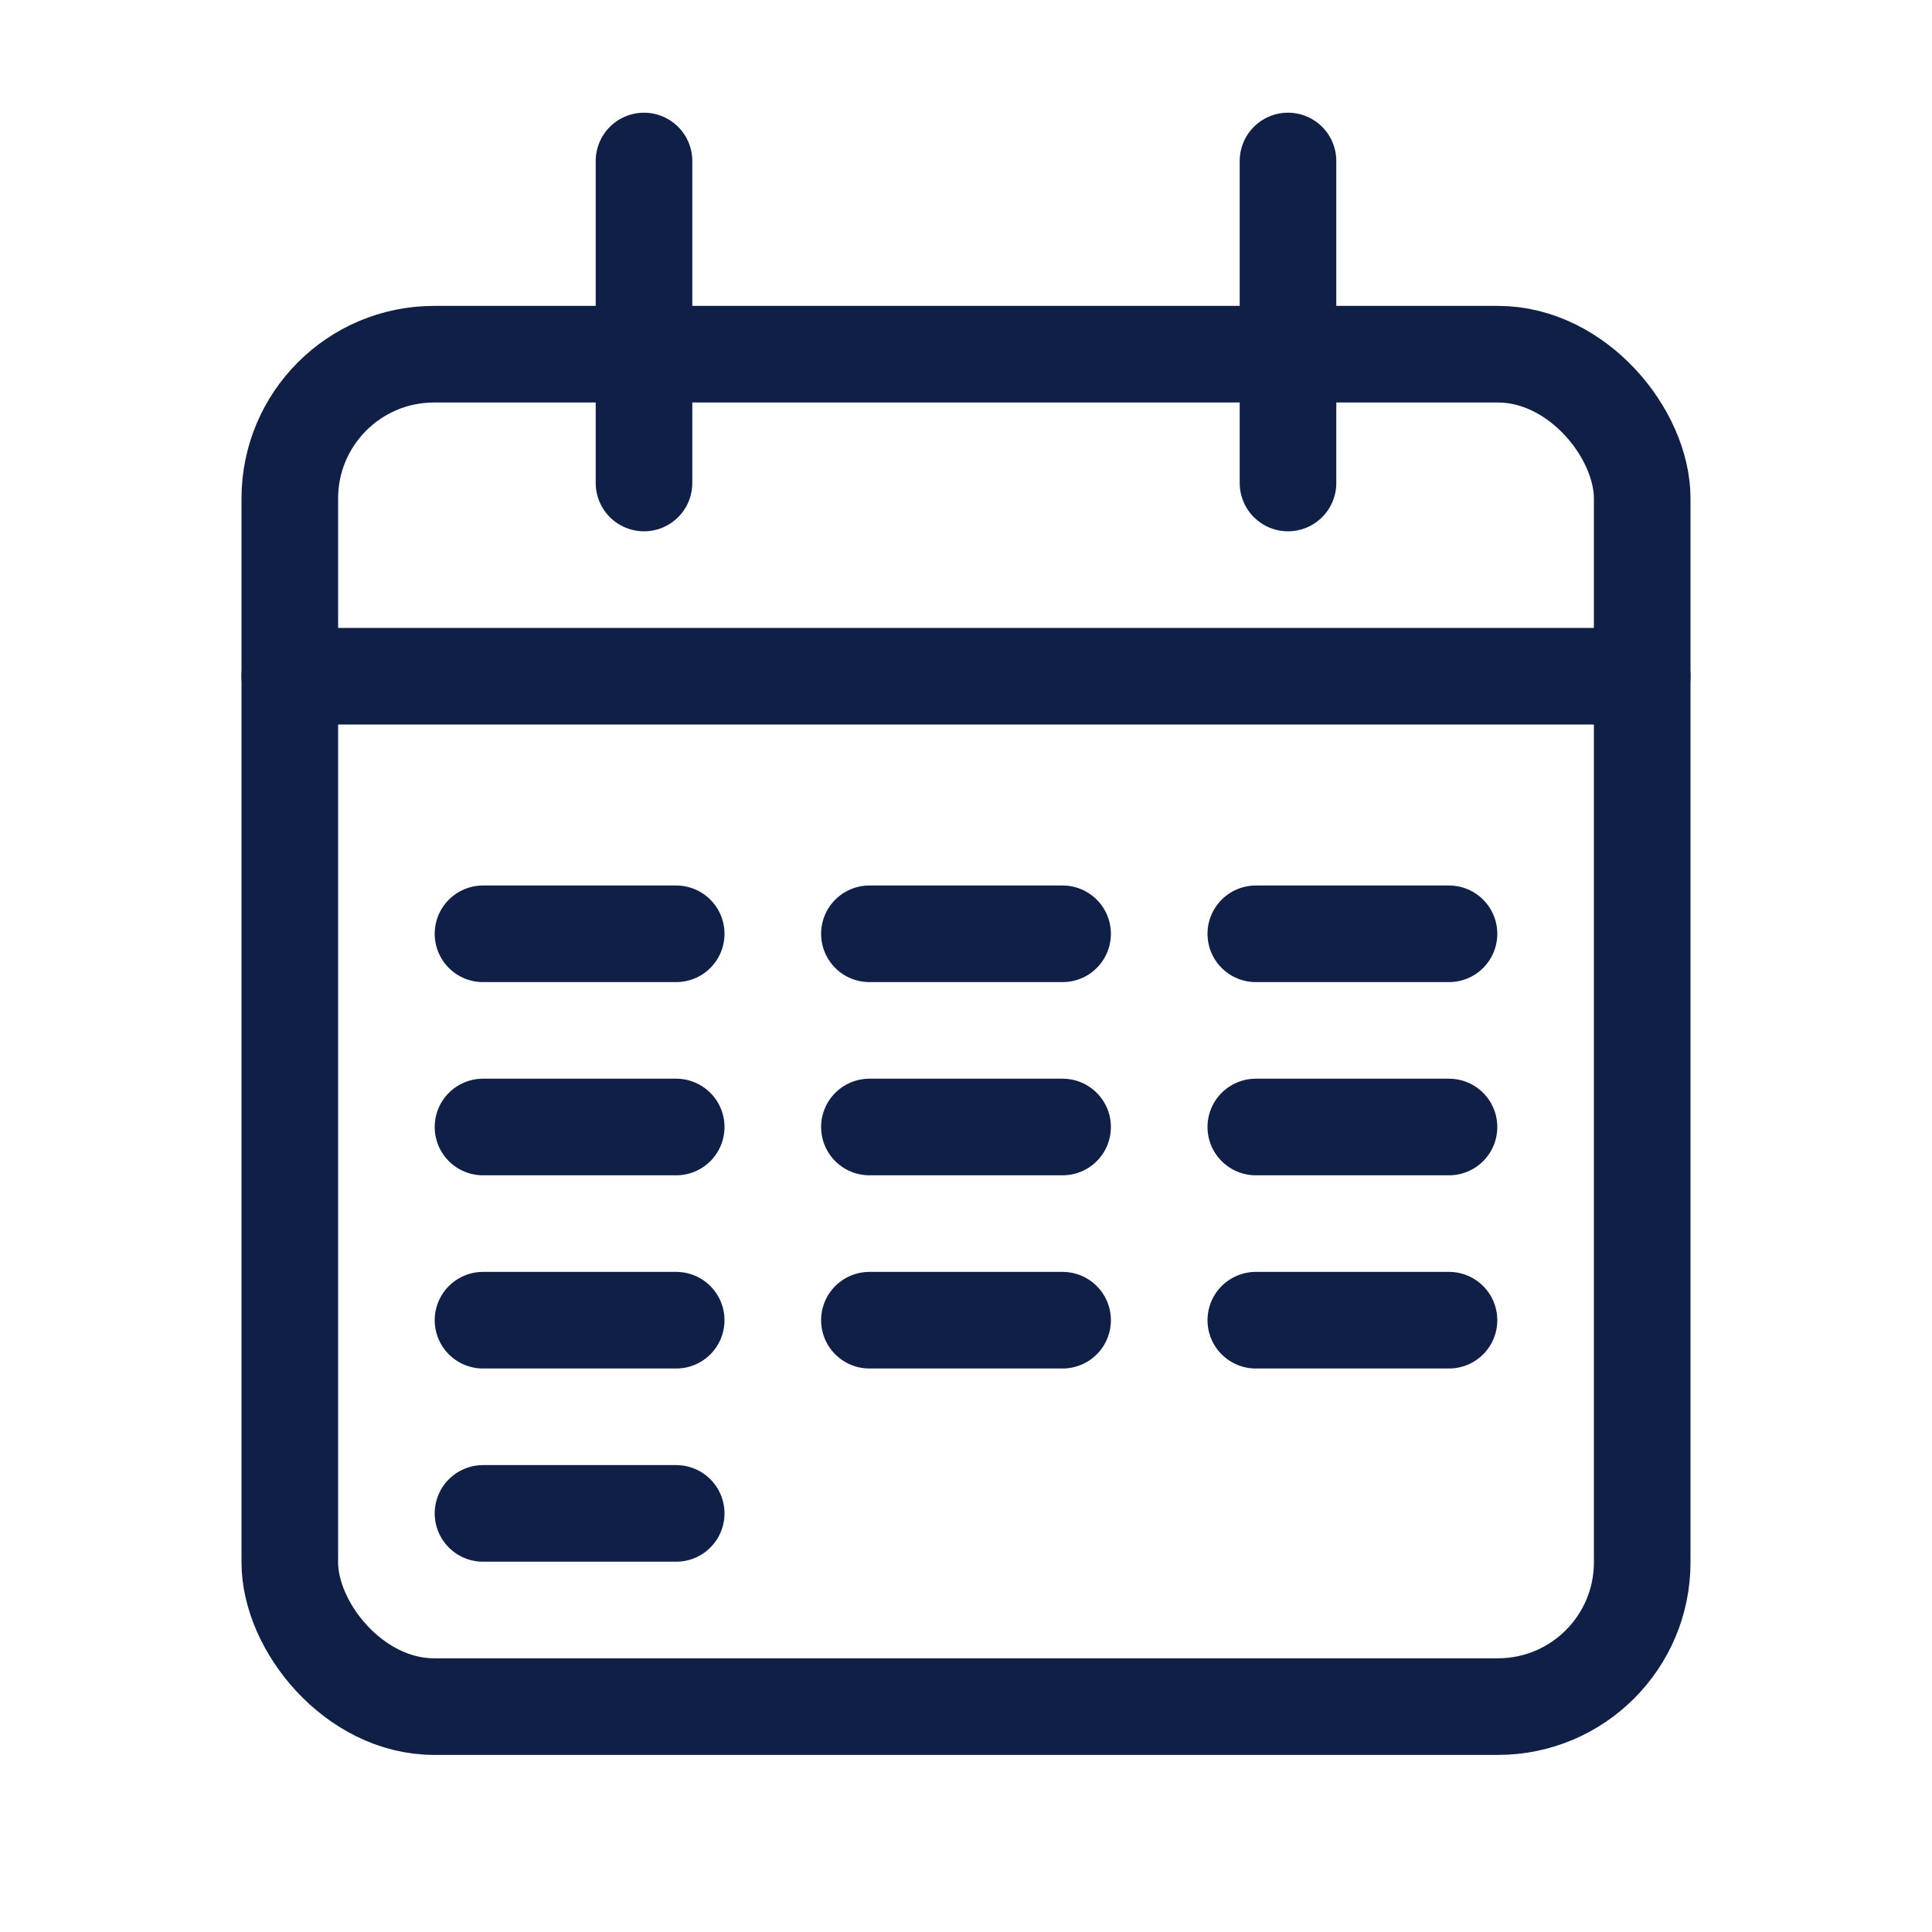
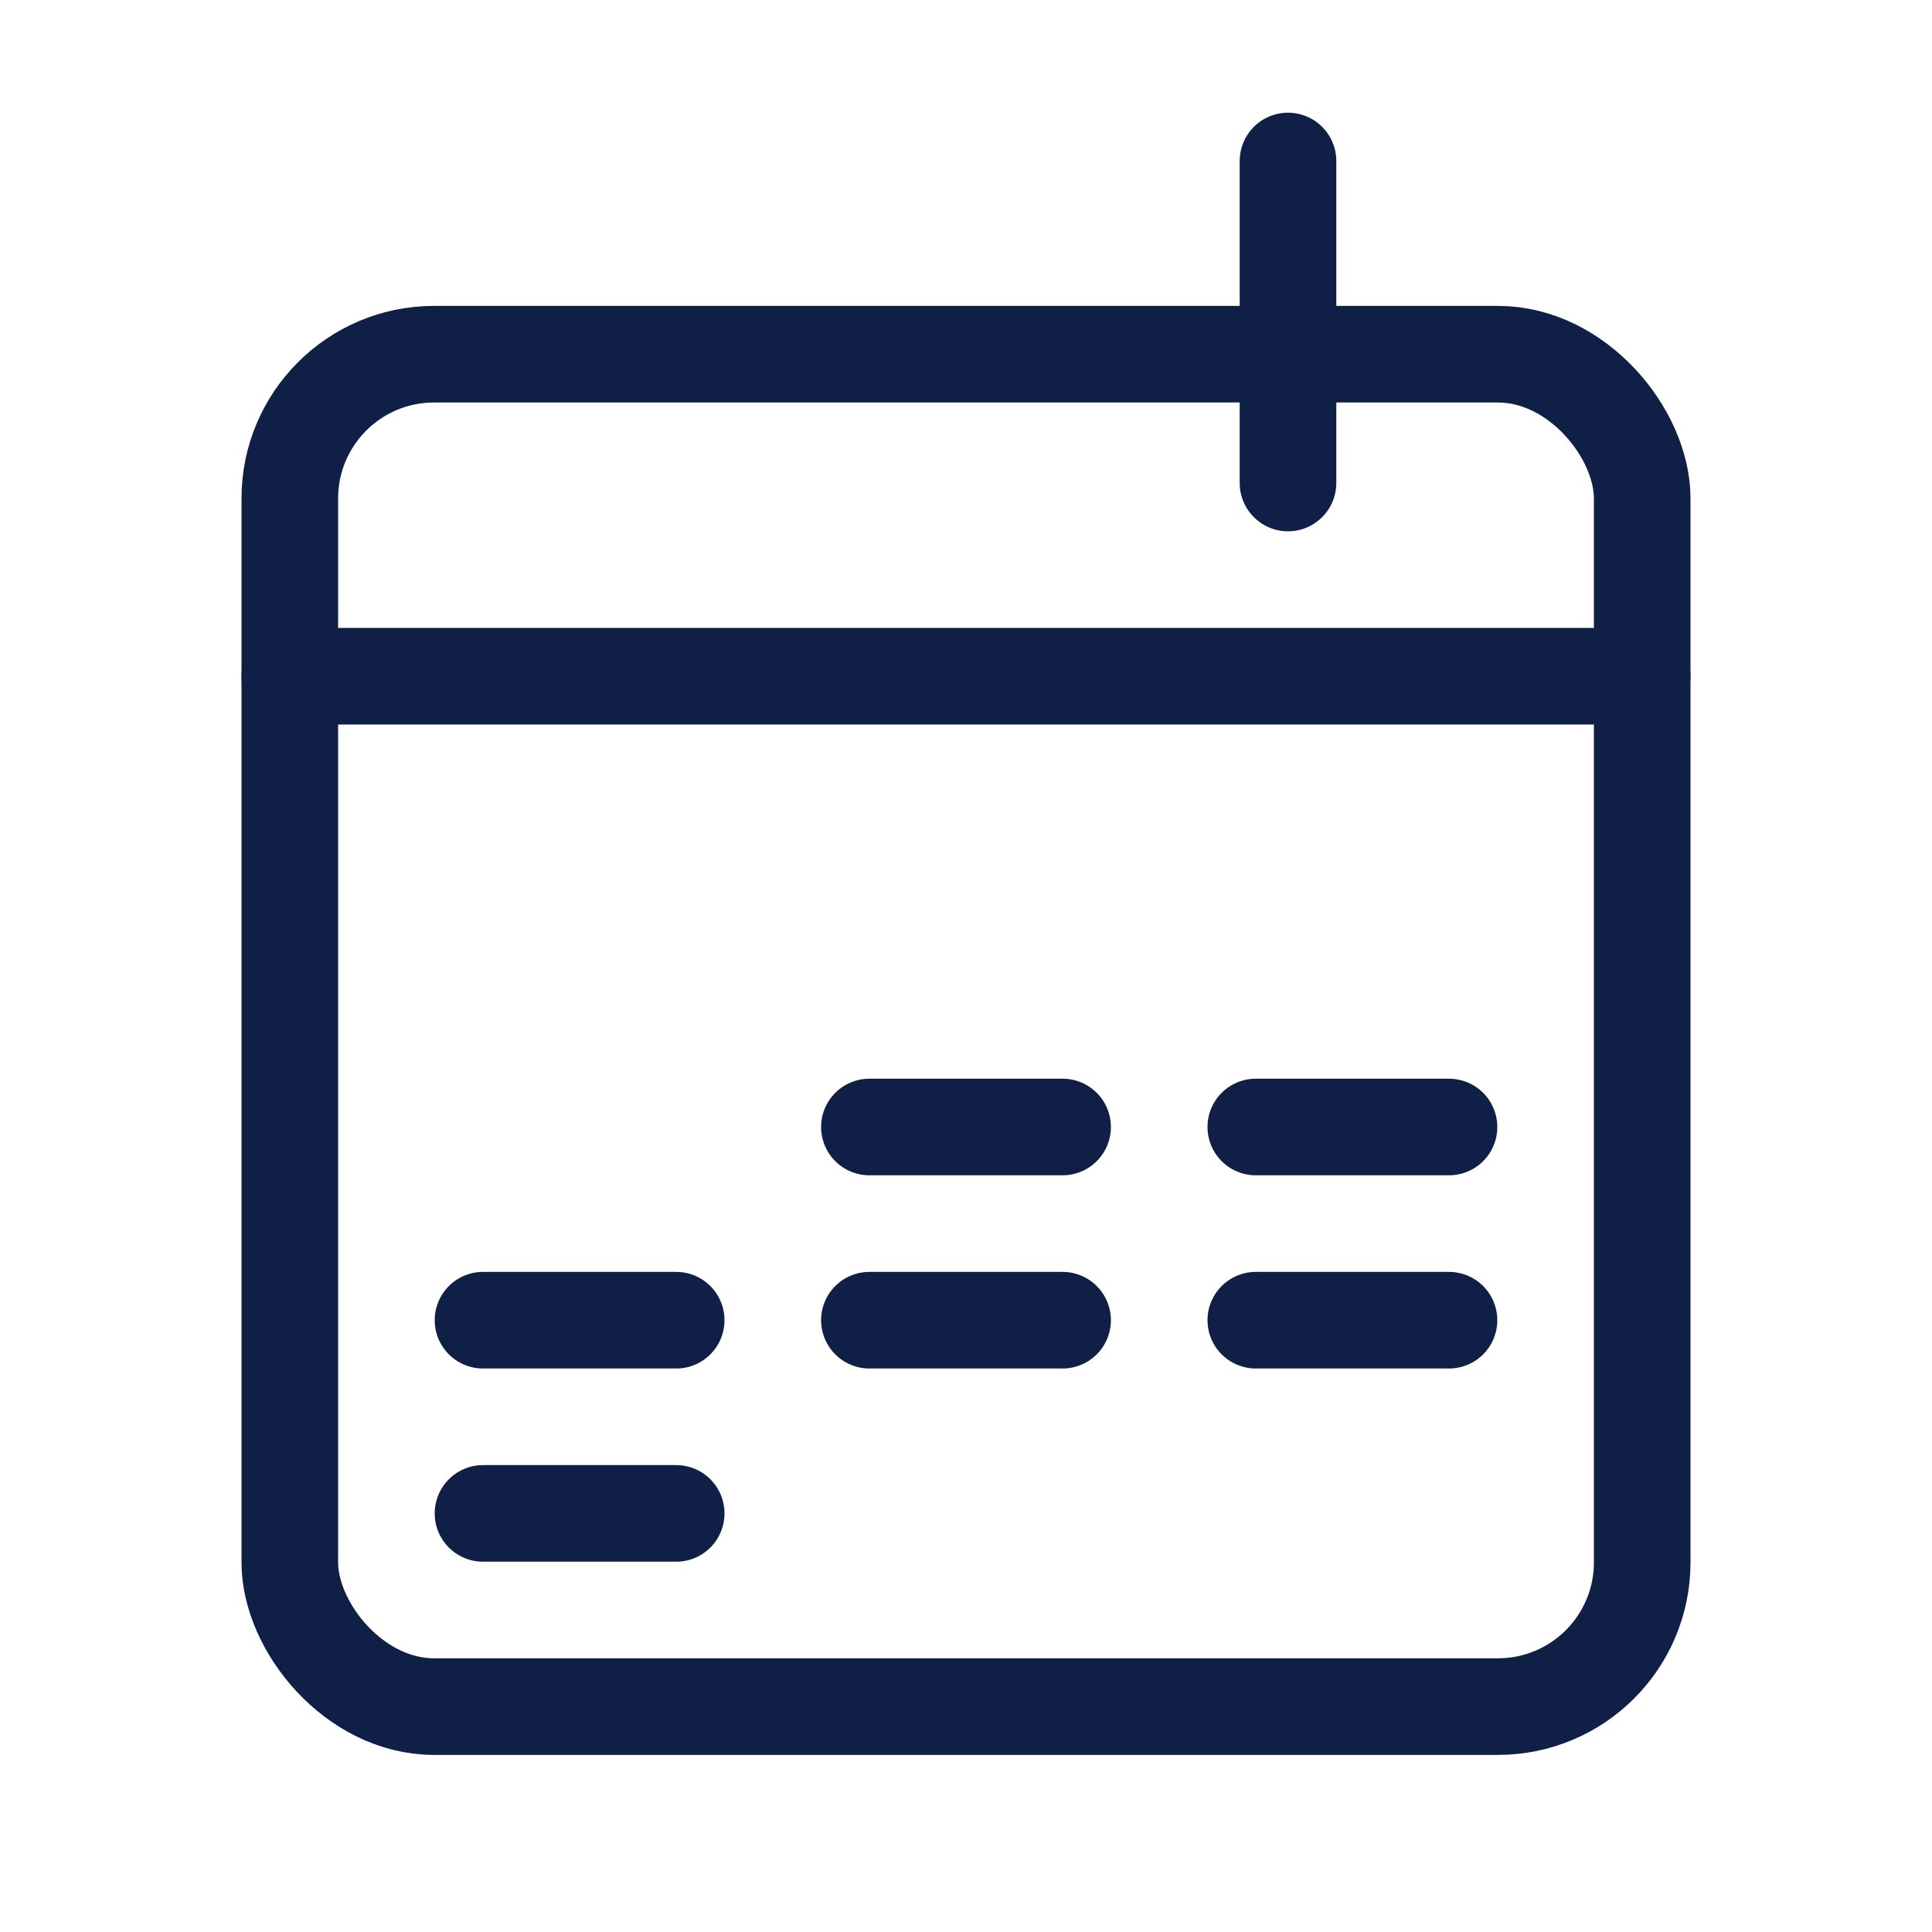
<svg xmlns="http://www.w3.org/2000/svg" id="Layer_1" version="1.1" viewBox="0 0 30 30">
  <defs>
    <style>
      .st0 {
        fill: none;
        stroke: #0f1f45;
        stroke-linecap: round;
        stroke-miterlimit: 100;
        stroke-width: 1.5px;
      }
    </style>
  </defs>
  <rect class="st0" x="4.5" y="5.5" width="21" height="21" rx="2.24" ry="2.24" />
  <line class="st0" x1="4.5" y1="10.5" x2="25.5" y2="10.5" />
-   <line class="st0" x1="10" y1="2.5" x2="10" y2="7.5" />
  <line class="st0" x1="20" y1="2.5" x2="20" y2="7.5" />
-   <line class="st0" x1="7.5" y1="14.5" x2="10.5" y2="14.5" />
-   <line class="st0" x1="13.5" y1="14.5" x2="16.5" y2="14.5" />
-   <line class="st0" x1="19.5" y1="14.5" x2="22.5" y2="14.5" />
-   <line class="st0" x1="7.5" y1="17.5" x2="10.5" y2="17.5" />
  <line class="st0" x1="13.5" y1="17.5" x2="16.5" y2="17.5" />
  <line class="st0" x1="19.5" y1="17.5" x2="22.5" y2="17.5" />
  <line class="st0" x1="7.5" y1="20.5" x2="10.5" y2="20.5" />
  <line class="st0" x1="7.5" y1="23.5" x2="10.5" y2="23.5" />
  <line class="st0" x1="13.5" y1="20.5" x2="16.5" y2="20.5" />
  <line class="st0" x1="19.5" y1="20.5" x2="22.5" y2="20.5" />
</svg>